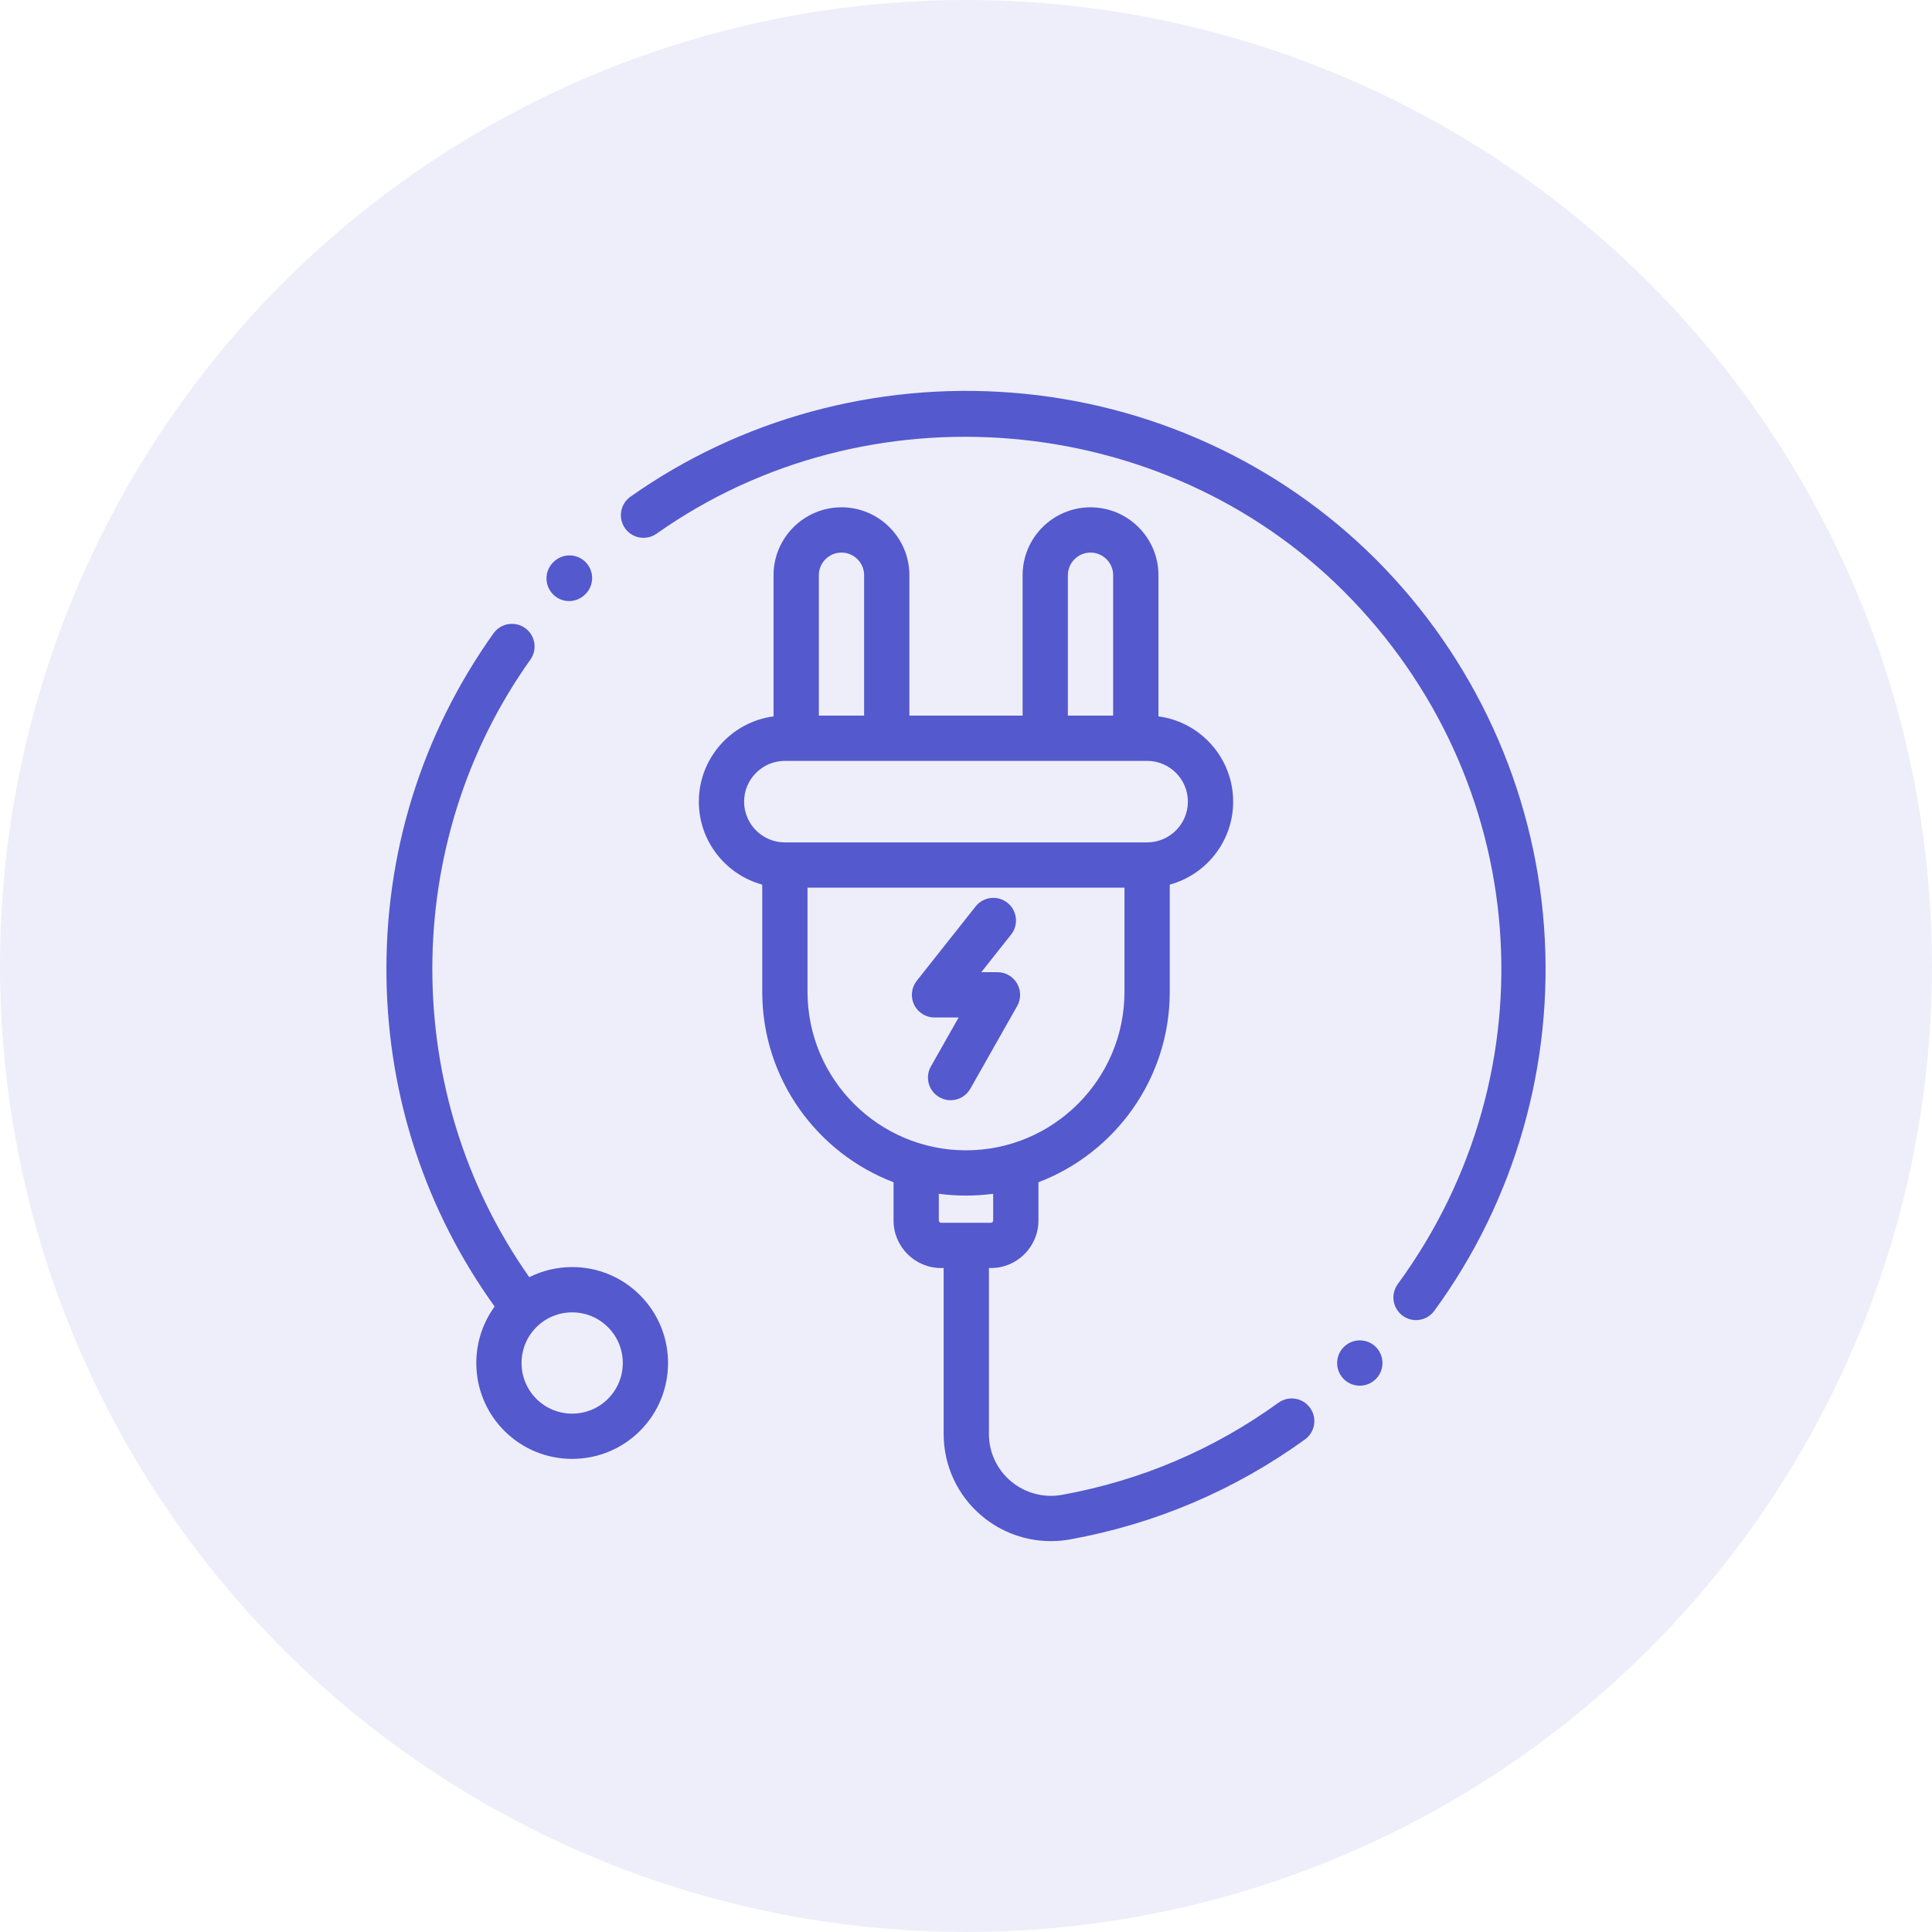
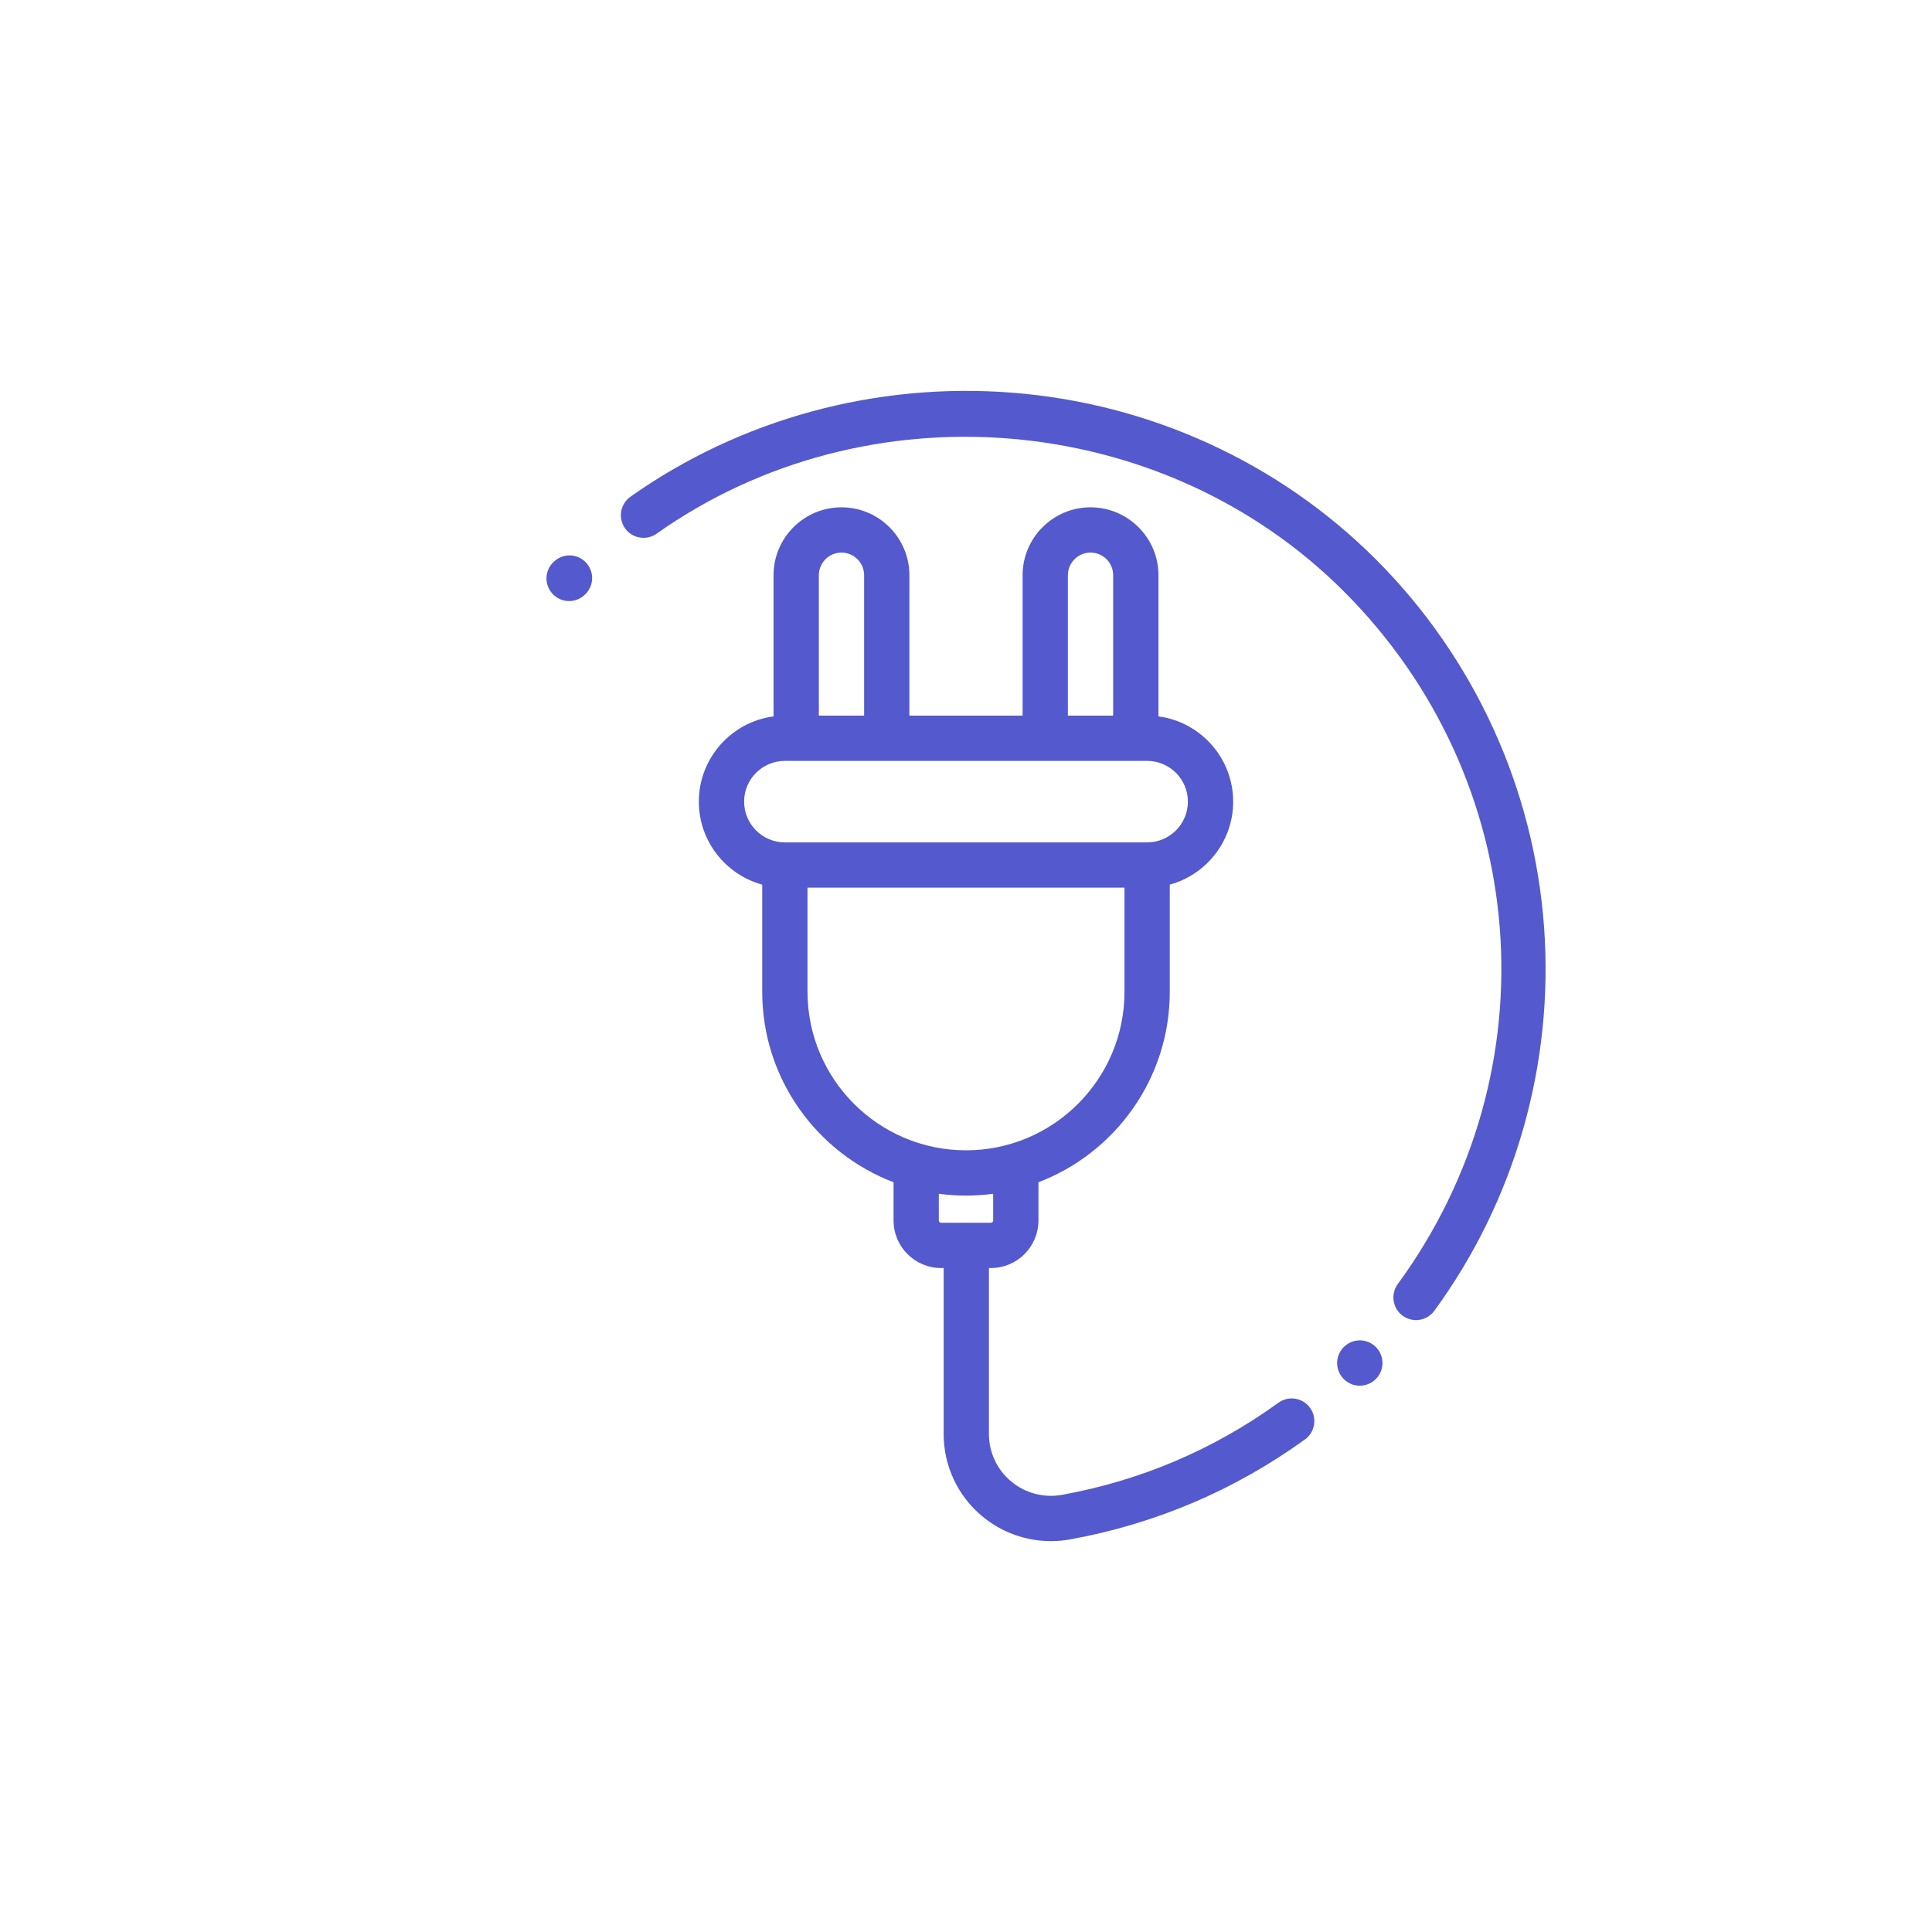
<svg xmlns="http://www.w3.org/2000/svg" width="60" height="60" viewBox="0 0 60 60" fill="none">
-   <circle opacity="0.1" cx="30" cy="30" r="30" fill="#5459CE" />
-   <path d="M19.876 40.223C19.313 39.66 18.565 39.35 17.769 39.35C17.299 39.35 16.846 39.459 16.438 39.664C12.424 33.977 12.41 26.185 16.472 20.485C16.697 20.169 16.623 19.73 16.307 19.504C15.991 19.279 15.552 19.353 15.326 19.669C13.086 22.813 11.937 26.526 12.003 30.407C12.066 34.099 13.225 37.602 15.361 40.576C14.512 41.74 14.613 43.386 15.663 44.436C16.244 45.017 17.006 45.307 17.769 45.307C18.532 45.307 19.295 45.017 19.876 44.436C21.037 43.275 21.037 41.385 19.876 40.223ZM18.881 43.442C18.268 44.055 17.27 44.055 16.657 43.442C16.044 42.828 16.044 41.831 16.657 41.217C16.954 40.92 17.349 40.757 17.769 40.757C18.189 40.757 18.584 40.92 18.881 41.217C19.495 41.831 19.495 42.828 18.881 43.442Z" fill="#5459CE" />
  <path d="M40.685 43.721C40.458 43.407 40.018 43.336 39.703 43.563C37.693 45.016 35.434 45.978 32.987 46.423C32.42 46.526 31.842 46.374 31.401 46.006C30.963 45.641 30.712 45.104 30.712 44.534V39.38H30.773C31.588 39.38 32.25 38.718 32.25 37.903V36.716C34.632 35.807 36.328 33.499 36.328 30.802V27.473C37.461 27.163 38.297 26.126 38.297 24.896C38.297 23.542 37.284 22.42 35.977 22.248V17.864C35.977 16.701 35.03 15.755 33.867 15.755C32.704 15.755 31.758 16.701 31.758 17.864V22.224H28.242V17.864C28.242 16.701 27.296 15.755 26.133 15.755C24.97 15.755 24.023 16.701 24.023 17.864V22.248C22.716 22.42 21.703 23.542 21.703 24.896C21.703 26.126 22.539 27.163 23.672 27.473V30.802C23.672 33.499 25.368 35.807 27.75 36.716V37.904C27.75 38.718 28.412 39.38 29.227 39.38H29.306V44.534C29.306 45.523 29.741 46.453 30.5 47.086C31.106 47.592 31.861 47.861 32.636 47.861C32.836 47.861 33.038 47.843 33.239 47.807C35.893 47.323 38.345 46.279 40.527 44.703C40.842 44.475 40.912 44.036 40.685 43.721ZM33.164 17.864C33.164 17.477 33.48 17.161 33.867 17.161C34.255 17.161 34.57 17.477 34.57 17.864V22.224H33.164V17.864ZM25.43 17.864C25.43 17.477 25.745 17.161 26.133 17.161C26.521 17.161 26.836 17.477 26.836 17.864V22.224H25.43V17.864ZM23.109 24.896C23.109 24.198 23.677 23.63 24.375 23.63H35.625C36.323 23.63 36.891 24.198 36.891 24.896C36.891 25.593 36.323 26.161 35.625 26.161H24.375C23.677 26.161 23.109 25.593 23.109 24.896ZM25.078 30.802V27.567H34.922V30.802C34.922 33.516 32.714 35.724 30 35.724C27.286 35.724 25.078 33.516 25.078 30.802ZM30.027 37.974C30.021 37.974 30.015 37.973 30.009 37.973C30.003 37.973 29.997 37.974 29.991 37.974H29.227C29.188 37.974 29.156 37.942 29.156 37.904V37.074C29.433 37.111 29.714 37.13 30 37.13C30.286 37.13 30.568 37.111 30.844 37.074V37.904C30.844 37.942 30.812 37.974 30.773 37.974H30.027Z" fill="#5459CE" />
  <path d="M42.711 41.815C42.432 41.555 41.998 41.565 41.731 41.835C41.726 41.84 41.72 41.846 41.715 41.851C41.45 42.135 41.466 42.58 41.749 42.845C41.885 42.971 42.057 43.034 42.229 43.034C42.411 43.034 42.592 42.964 42.729 42.826C42.734 42.82 42.74 42.815 42.745 42.809C43.01 42.525 42.994 42.08 42.711 41.815Z" fill="#5459CE" />
  <path d="M47.952 28.785C47.639 24.48 45.784 20.427 42.728 17.371C39.725 14.368 35.713 12.529 31.432 12.195C27.203 11.864 22.994 13.012 19.579 15.426C19.262 15.65 19.187 16.089 19.411 16.406C19.635 16.723 20.074 16.798 20.391 16.574C26.921 11.958 36.096 12.728 41.734 18.366C47.56 24.192 48.264 33.239 43.409 39.878C43.18 40.192 43.248 40.632 43.561 40.861C43.687 40.953 43.832 40.997 43.976 40.997C44.193 40.997 44.406 40.897 44.544 40.708C47.052 37.279 48.262 33.044 47.952 28.785Z" fill="#5459CE" />
  <path d="M18.181 17.452C17.905 17.179 17.46 17.181 17.187 17.457L17.175 17.468C16.902 17.744 16.904 18.189 17.18 18.463C17.317 18.599 17.496 18.667 17.675 18.667C17.855 18.667 18.037 18.597 18.174 18.458L18.186 18.447C18.459 18.171 18.457 17.726 18.181 17.452Z" fill="#5459CE" />
-   <path d="M31.585 30.541C31.459 30.325 31.228 30.192 30.978 30.192H30.475L31.401 29.023C31.642 28.719 31.59 28.277 31.286 28.036C30.982 27.795 30.539 27.846 30.298 28.151L28.471 30.459C28.303 30.671 28.272 30.959 28.389 31.202C28.506 31.445 28.752 31.599 29.022 31.599H29.771L28.91 33.119C28.719 33.457 28.838 33.886 29.176 34.077C29.285 34.139 29.404 34.169 29.522 34.169C29.767 34.169 30.005 34.04 30.134 33.812L31.59 31.242C31.713 31.024 31.711 30.758 31.585 30.541Z" fill="#5459CE" />
</svg>